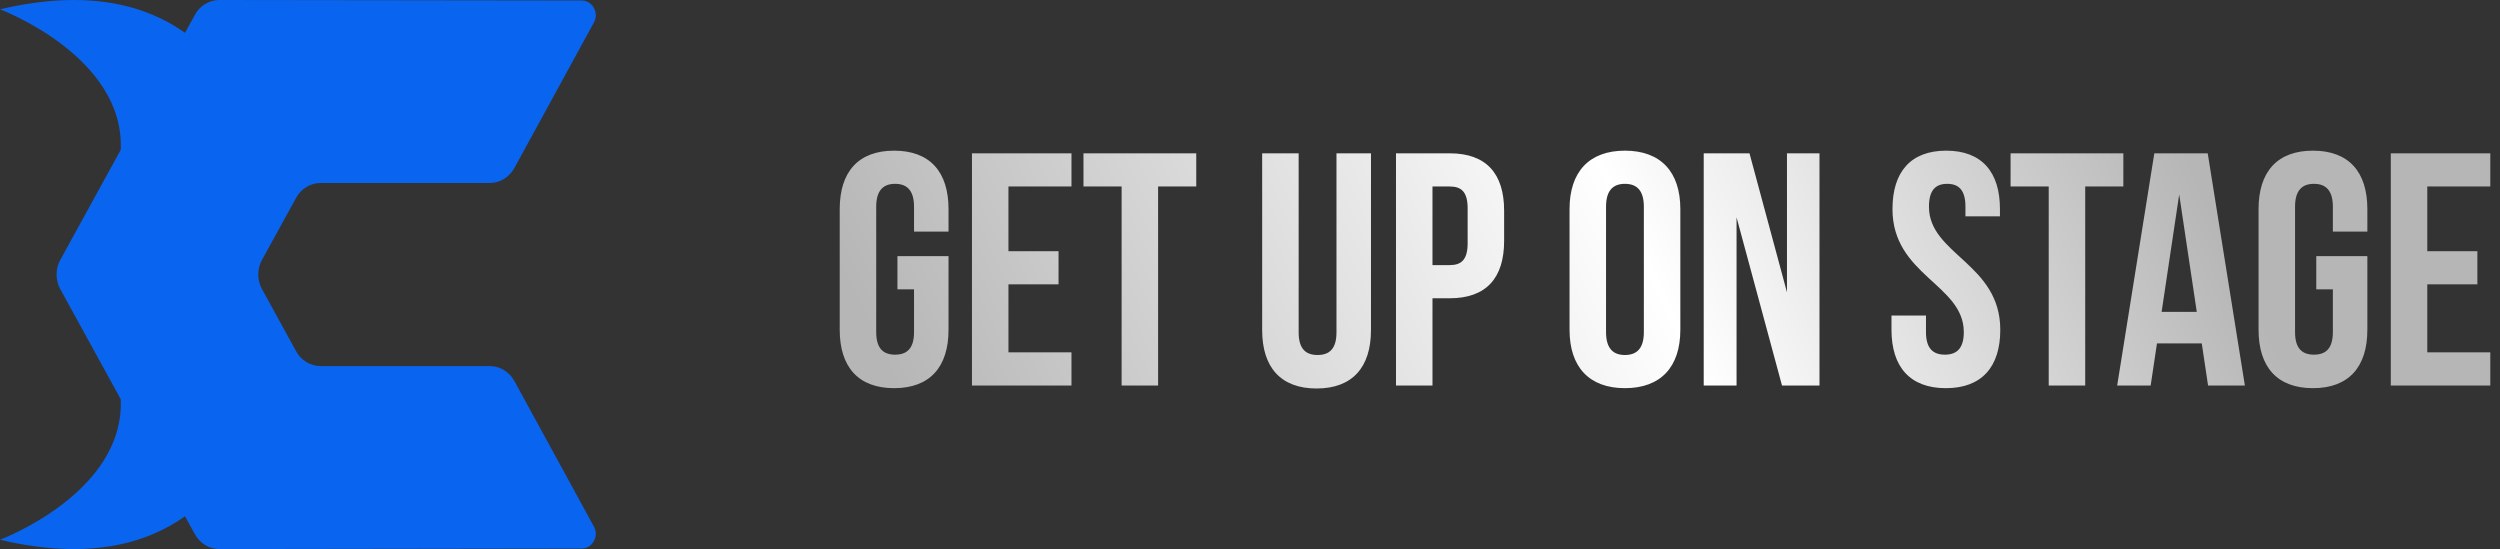
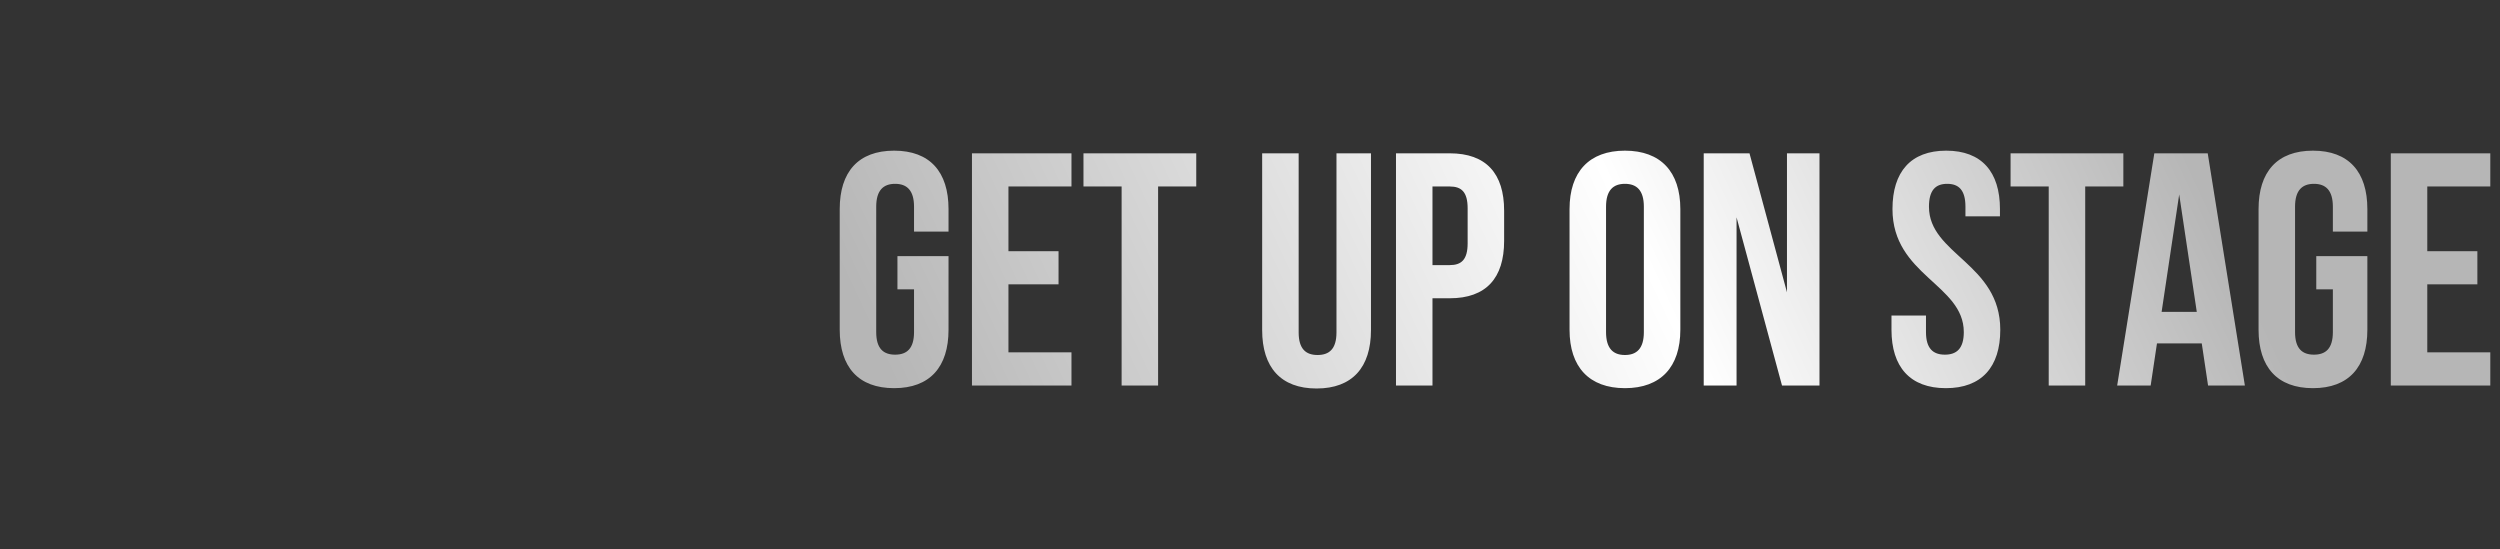
<svg xmlns="http://www.w3.org/2000/svg" width="214" height="47" viewBox="0 0 214 47" fill="none">
  <rect x="0" y="0" width="214" height="47" fill="#333333" stroke="none" />
  <path d="M76.821 24.766V21.926H81.194V28.23C81.194 31.41 79.603 33.227 76.537 33.227C73.47 33.227 71.88 31.41 71.88 28.23V17.894C71.88 14.714 73.47 12.897 76.537 12.897C79.603 12.897 81.194 14.714 81.194 17.894V19.825H78.241V17.695C78.241 16.276 77.616 15.736 76.622 15.736C75.628 15.736 75.004 16.276 75.004 17.695V28.428C75.004 29.848 75.628 30.359 76.622 30.359C77.616 30.359 78.241 29.848 78.241 28.428V24.766H76.821ZM86.323 15.963V21.5H90.611V24.34H86.323V30.161H91.718V33H83.2V13.124H91.718V15.963H86.323ZM92.745 15.963V13.124H102.399V15.963H99.133V33H96.01V15.963H92.745ZM108.041 13.124H111.165V28.457C111.165 29.877 111.789 30.388 112.783 30.388C113.777 30.388 114.402 29.877 114.402 28.457V13.124H117.355V28.258C117.355 31.438 115.765 33.255 112.698 33.255C109.631 33.255 108.041 31.438 108.041 28.258V13.124ZM124.097 13.124C127.22 13.124 128.753 14.856 128.753 18.036V20.62C128.753 23.8 127.22 25.532 124.097 25.532H122.62V33H119.497V13.124H124.097ZM124.097 15.963H122.62V22.693H124.097C125.09 22.693 125.63 22.238 125.63 20.819V17.837C125.63 16.418 125.09 15.963 124.097 15.963ZM137.477 17.695V28.428C137.477 29.848 138.101 30.388 139.095 30.388C140.089 30.388 140.714 29.848 140.714 28.428V17.695C140.714 16.276 140.089 15.736 139.095 15.736C138.101 15.736 137.477 16.276 137.477 17.695ZM134.353 28.23V17.894C134.353 14.714 136.029 12.897 139.095 12.897C142.162 12.897 143.837 14.714 143.837 17.894V28.23C143.837 31.41 142.162 33.227 139.095 33.227C136.029 33.227 134.353 31.41 134.353 28.23ZM152.54 33L148.649 18.604V33H145.838V13.124H149.757L152.965 25.021V13.124H155.748V33H152.54ZM161.996 17.894C161.996 14.714 163.557 12.897 166.596 12.897C169.634 12.897 171.196 14.714 171.196 17.894V18.519H168.242V17.695C168.242 16.276 167.675 15.736 166.681 15.736C165.687 15.736 165.119 16.276 165.119 17.695C165.119 21.784 171.224 22.551 171.224 28.23C171.224 31.41 169.634 33.227 166.567 33.227C163.501 33.227 161.911 31.41 161.911 28.23V27.009H164.864V28.428C164.864 29.848 165.488 30.359 166.482 30.359C167.476 30.359 168.101 29.848 168.101 28.428C168.101 24.34 161.996 23.573 161.996 17.894ZM172.105 15.963V13.124H181.759V15.963H178.494V33H175.37V15.963H172.105ZM188.981 13.124L192.161 33H189.01L188.47 29.394H184.637L184.097 33H181.23L184.41 13.124H188.981ZM186.539 16.645L185.034 26.697H188.044L186.539 16.645ZM198.273 24.766V21.926H202.646V28.23C202.646 31.41 201.056 33.227 197.989 33.227C194.923 33.227 193.333 31.41 193.333 28.23V17.894C193.333 14.714 194.923 12.897 197.989 12.897C201.056 12.897 202.646 14.714 202.646 17.894V19.825H199.693V17.695C199.693 16.276 199.068 15.736 198.075 15.736C197.081 15.736 196.456 16.276 196.456 17.695V28.428C196.456 29.848 197.081 30.359 198.075 30.359C199.068 30.359 199.693 29.848 199.693 28.428V24.766H198.273ZM207.775 15.963V21.5H212.063V24.34H207.775V30.161H213.17V33H204.652V13.124H213.17V15.963H207.775Z" fill="url(#paint0_linear_68_2)" />
-   <path d="M16.683 1.268L15.838 2.809C12.504 0.439 7.493 -0.975 -2.01953e-06 0.798C-2.01953e-06 0.798 10.687 4.795 10.334 12.829L5.168 22.235C4.972 22.587 4.862 22.983 4.849 23.388L4.849 23.605C4.863 24.012 4.972 24.409 5.168 24.763L10.334 34.171C10.689 42.205 -3.49023e-08 46.202 -3.49023e-08 46.202C7.493 47.977 12.504 46.559 15.838 44.191L16.683 45.732C16.89 46.114 17.193 46.433 17.563 46.656C17.932 46.879 18.353 46.998 18.783 47L49.789 46.953C50.22 46.953 50.622 46.718 50.832 46.32C50.942 46.129 51 45.912 51 45.691C51 45.471 50.942 45.254 50.832 45.063L44.024 32.602C43.575 31.814 42.787 31.334 41.926 31.334L27.44 31.334C26.578 31.334 25.776 30.854 25.349 30.069L22.434 24.763C22.218 24.376 22.105 23.938 22.107 23.494C22.107 23.063 22.213 22.618 22.434 22.235L25.349 16.929C25.776 16.144 26.578 15.664 27.44 15.664L41.926 15.664C42.787 15.664 43.582 15.177 44.024 14.394L50.832 1.937C50.942 1.744 51 1.526 51 1.303C51 1.081 50.942 0.862 50.832 0.669C50.73 0.48 50.578 0.322 50.395 0.211C50.212 0.101 50.002 0.042 49.789 0.041L18.783 2.99367e-06C18.353 0.001 17.931 0.12 17.562 0.343C17.192 0.566 16.889 0.885 16.683 1.268Z" fill="#0965EF" />
  <defs>
    <linearGradient id="paint0_linear_68_2" x1="183.676" y1="5.926" x2="85.457" y2="51.97" gradientUnits="userSpaceOnUse">
      <stop stop-color="#B6B6B6" />
      <stop offset="0.421" stop-color="white" />
      <stop offset="1" stop-color="#B6B6B6" />
    </linearGradient>
  </defs>
</svg>